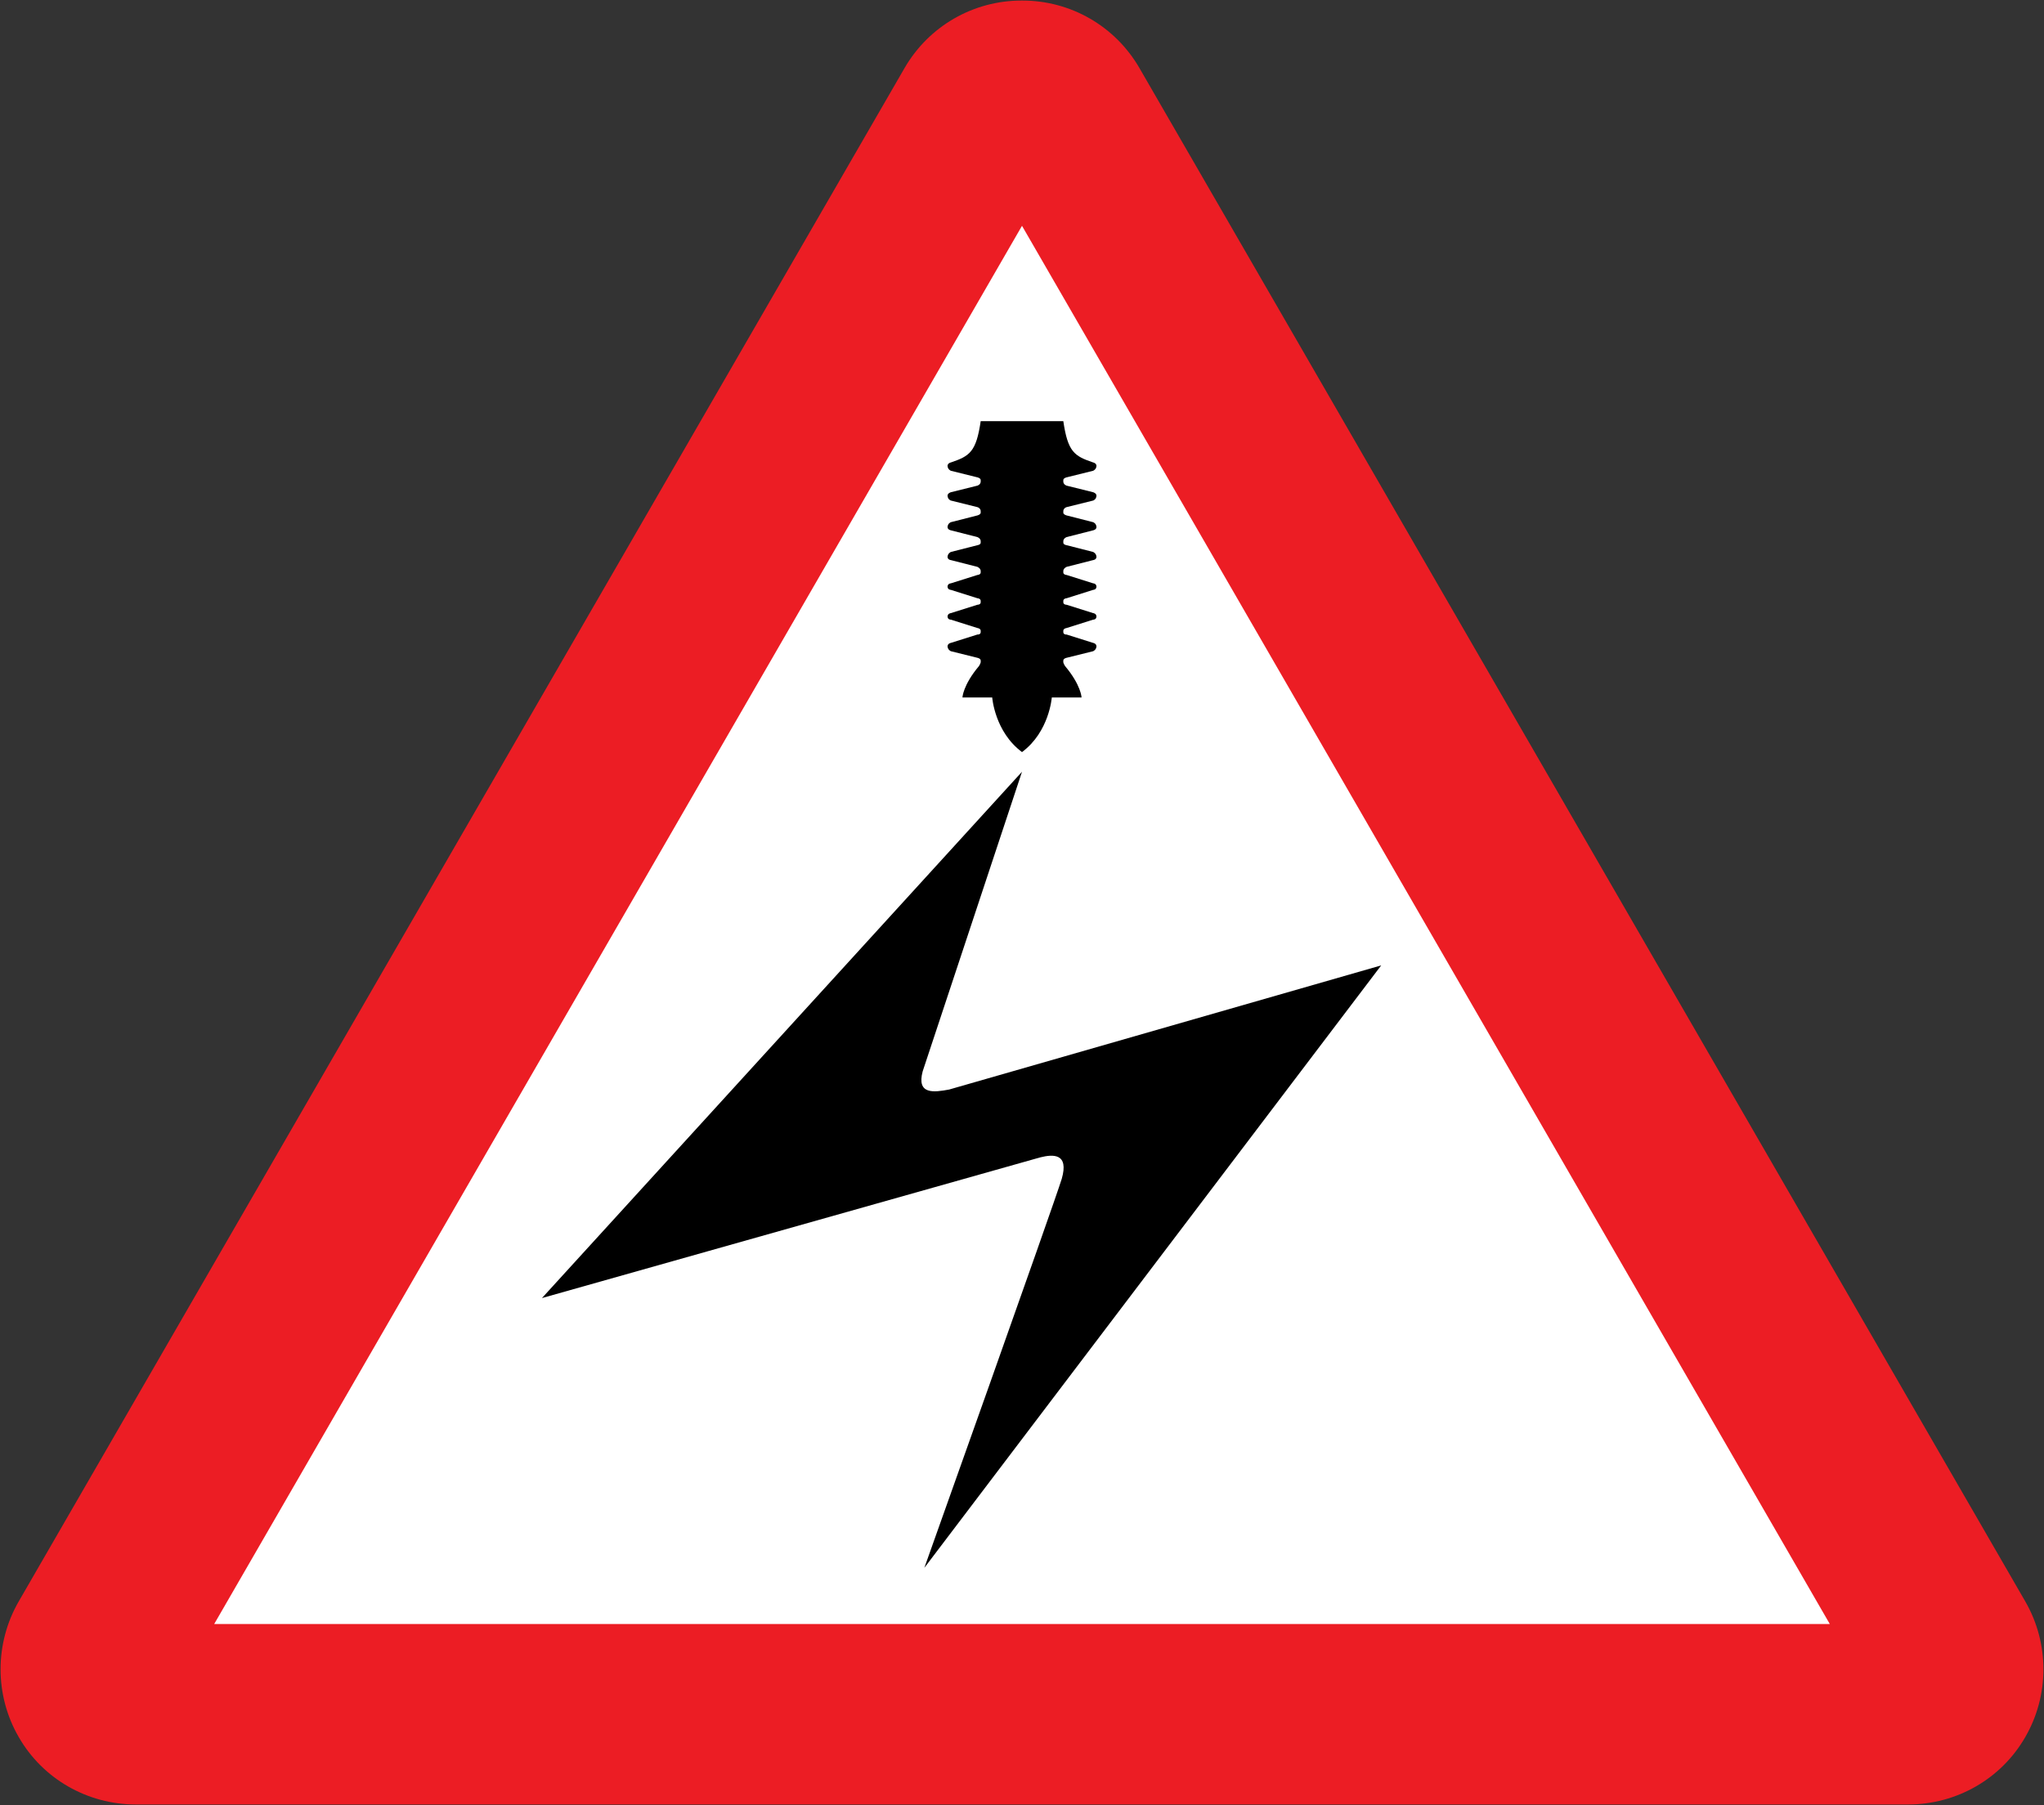
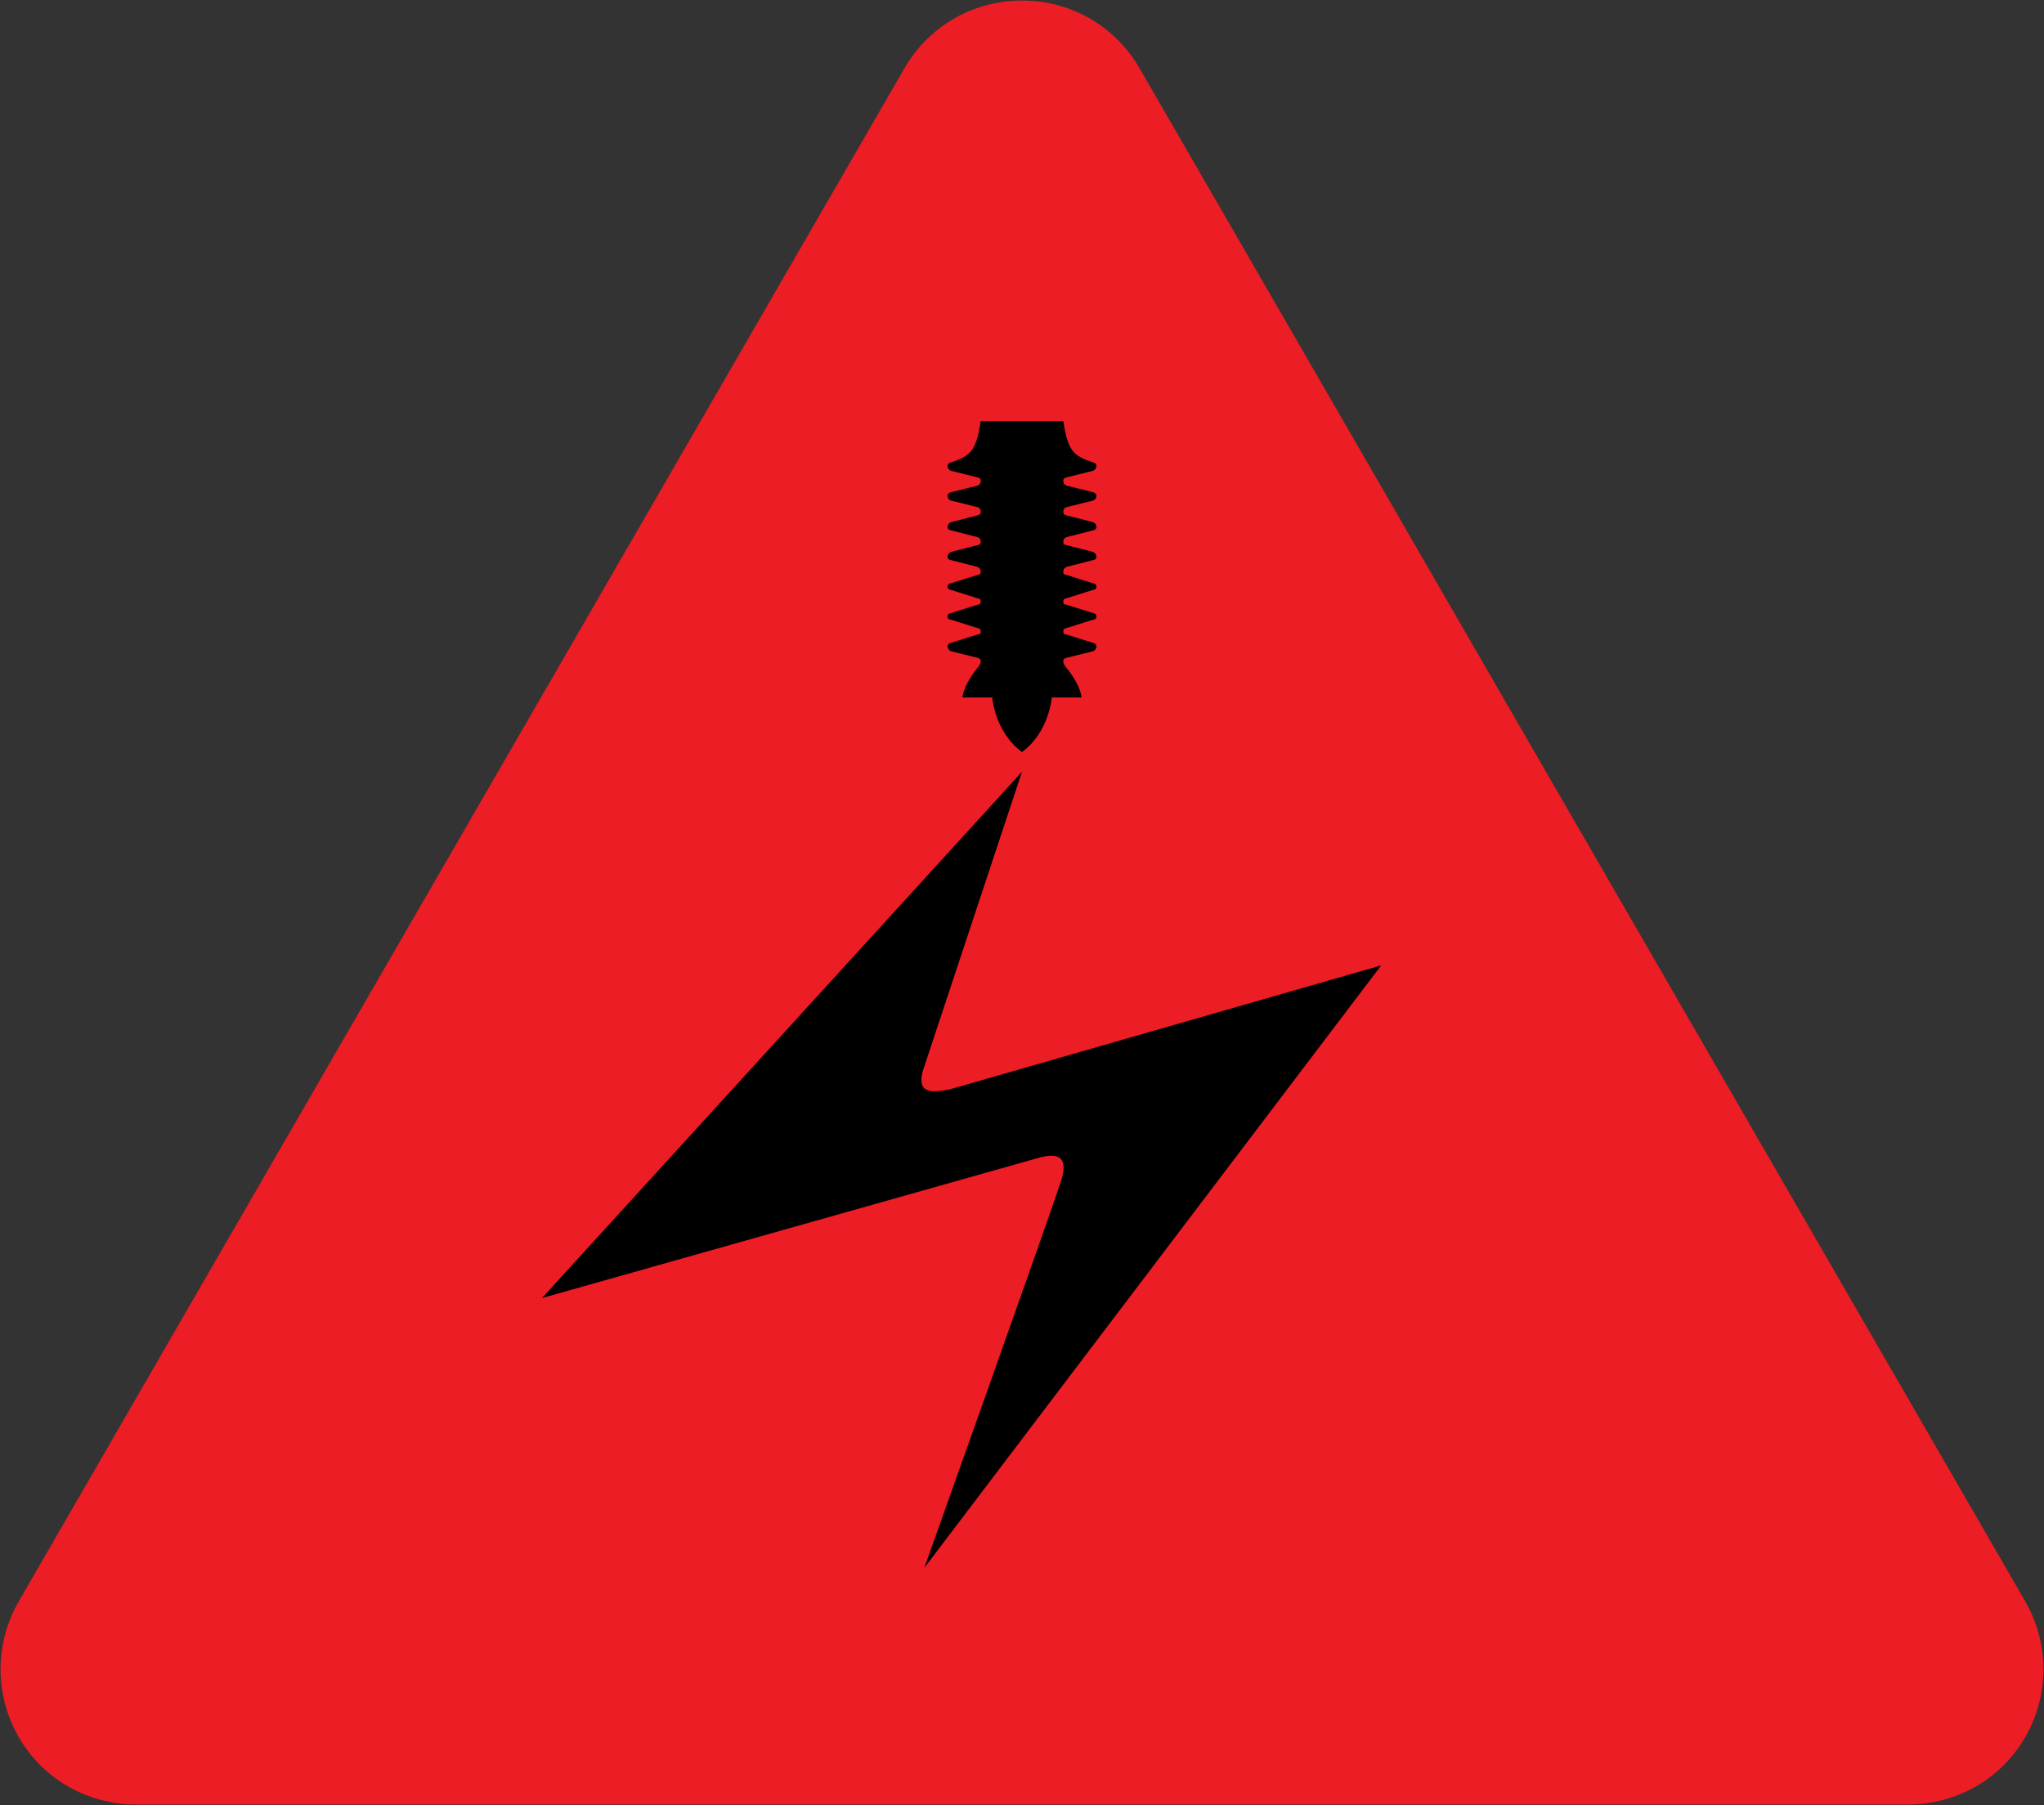
<svg xmlns="http://www.w3.org/2000/svg" xmlns:ns1="http://www.inkscape.org/namespaces/inkscape" xmlns:ns2="http://sodipodi.sourceforge.net/DTD/sodipodi-0.dtd" version="1.1" width="360.268" height="318.2" id="svg2816" xml:space="preserve" ns1:version="0.48.4 r9939" ns2:docname="AJAX.svg">
  <rect width="100%" height="100%" fill="#333333" stroke="none" />
  <ns2:namedview pagecolor="#ffffff" bordercolor="#666666" borderopacity="1" objecttolerance="10" gridtolerance="10" guidetolerance="10" ns1:pageopacity="0" ns1:pageshadow="2" ns1:window-width="1920" ns1:window-height="1057" id="namedview79" showgrid="false" fit-margin-top="0.1" fit-margin-left="0.1" fit-margin-right="0.1" fit-margin-bottom="0.1" ns1:zoom="2.0000001" ns1:cx="169.73618" ns1:cy="142.99662" ns1:window-x="-8" ns1:window-y="-8" ns1:window-maximized="1" ns1:current-layer="svg2816" showguides="true" ns1:guide-bbox="true" />
  <defs id="defs2820">
    <clipPath id="clipPath2832">
      <path d="m -0.24,595.138 317.48,0 0,-595.276 -317.48,0 0,595.276 z" id="path2834" ns1:connector-curvature="0" />
    </clipPath>
    <clipPath id="clipPath2840">
      <path d="m 0.03,595.32 317.46,0 0,-595.32 -317.46,0 0,595.32 z" id="path2842" ns1:connector-curvature="0" />
    </clipPath>
    <clipPath id="clipPath2858">
      <path d="m -0.24,595.138 317.48,0 0,-595.276 -317.48,0 0,595.276 z" id="path2860" ns1:connector-curvature="0" />
    </clipPath>
    <clipPath id="clipPath2864">
      <path d="m 0.03,595.32 317.46,0 0,-595.32 -317.46,0 0,595.32 z" id="path2866" ns1:connector-curvature="0" />
    </clipPath>
    <clipPath id="clipPath3306">
      <path d="m 199.238,472.977 0,-29.74 29.744,0 0,29.74" id="path3308" ns1:connector-curvature="0" />
    </clipPath>
    <clipPath id="clipPath3322">
      <path d="m -0.24,595.138 317.48,0 0,-595.276 -317.48,0 0,595.276 z" id="path3324" ns1:connector-curvature="0" />
    </clipPath>
    <clipPath id="clipPath3330">
      <path d="m 0.03,595.32 317.46,0 0,-595.32 -317.46,0 0,595.32 z" id="path3332" ns1:connector-curvature="0" />
    </clipPath>
    <clipPath id="clipPath3344">
      <path d="m 88.233,387.221 0,-28.335 32.08,0 0,28.335" id="path3346" ns1:connector-curvature="0" />
    </clipPath>
    <clipPath id="clipPath3462">
-       <path d="m -0.24,595.138 317.48,0 0,-595.276 -317.48,0 0,595.276 z" id="path3464" ns1:connector-curvature="0" />
-     </clipPath>
+       </clipPath>
    <clipPath id="clipPath3470">
      <path d="m 0.03,595.32 317.46,0 0,-595.32 -317.46,0 0,595.32 z" id="path3472" ns1:connector-curvature="0" />
    </clipPath>
    <clipPath id="clipPath3490">
-       <path d="m -0.24,595.138 317.48,0 0,-595.276 -317.48,0 0,595.276 z" id="path3492" ns1:connector-curvature="0" />
-     </clipPath>
+       </clipPath>
    <clipPath id="clipPath3496">
      <path d="m 0.03,595.32 317.46,0 0,-595.32 -317.46,0 0,595.32 z" id="path3498" ns1:connector-curvature="0" />
    </clipPath>
    <clipPath id="clipPath3520">
      <path d="m 254.788,326.215 0,-28.309 28.326,0 0,28.309" id="path3522" ns1:connector-curvature="0" />
    </clipPath>
    <clipPath id="clipPath3544">
      <path d="m 145.049,326.142 0,-28.333 28.342,0 0,28.333" id="path3546" ns1:connector-curvature="0" />
    </clipPath>
    <clipPath id="clipPath3682">
      <path d="m -0.24,595.138 317.48,0 0,-595.276 -317.48,0 0,595.276 z" id="path3684" ns1:connector-curvature="0" />
    </clipPath>
    <clipPath id="clipPath3690">
      <path d="m 0.03,595.32 317.46,0 0,-595.32 -317.46,0 0,595.32 z" id="path3692" ns1:connector-curvature="0" />
    </clipPath>
    <clipPath id="clipPath3980">
      <path d="m -0.24,595.138 317.48,0 0,-595.276 -317.48,0 0,595.276 z" id="path3982" ns1:connector-curvature="0" />
    </clipPath>
    <clipPath id="clipPath3988">
      <path d="m 0.03,595.32 317.46,0 0,-595.32 -317.46,0 0,595.32 z" id="path3990" ns1:connector-curvature="0" />
    </clipPath>
    <clipPath id="clipPath4010">
-       <path d="m -0.24,595.138 317.48,0 0,-595.276 -317.48,0 0,595.276 z" id="path4012" ns1:connector-curvature="0" />
-     </clipPath>
+       </clipPath>
    <clipPath id="clipPath4016">
      <path d="m 0.03,595.32 317.46,0 0,-595.32 -317.46,0 0,595.32 z" id="path4018" ns1:connector-curvature="0" />
    </clipPath>
    <clipPath id="clipPath4062">
      <path d="m 200.163,177.773 0,-28.284 28.283,0 0,28.284" id="path4064" ns1:connector-curvature="0" />
    </clipPath>
    <clipPath id="clipPath4090">
      <path d="m 34.886,177.515 0,-51.632 30.367,0 0,51.632" id="path4092" ns1:connector-curvature="0" />
    </clipPath>
    <clipPath id="clipPath4106">
      <path d="m 34.886,177.515 0,-51.632 30.367,0 0,51.632" id="path4108" ns1:connector-curvature="0" />
    </clipPath>
    <clipPath id="clipPath4272">
      <path d="m 34.886,177.515 0,-51.632 30.367,0 0,51.632" id="path4274" ns1:connector-curvature="0" />
    </clipPath>
    <clipPath id="clipPath4304">
      <path d="m 254.653,176.442 0,-48.167 28.317,0 0,48.167" id="path4306" ns1:connector-curvature="0" />
    </clipPath>
    <clipPath id="clipPath4310">
      <path d="m 253.565,177.983 31.181,0 0,-49.183 -31.181,0 0,49.183 z" id="path4312" ns1:connector-curvature="0" />
    </clipPath>
    <clipPath id="clipPath4316">
      <path d="m -0.24,595.138 317.48,0 0,-595.276 -317.48,0 0,595.276 z" id="path4318" ns1:connector-curvature="0" />
    </clipPath>
    <clipPath id="clipPath4322">
      <path d="m 0.03,595.32 317.46,0 0,-595.32 -317.46,0 0,595.32 z" id="path4324" ns1:connector-curvature="0" />
    </clipPath>
    <clipPath id="clipPath4456">
      <path d="m -0.24,595.138 317.48,0 0,-595.276 -317.48,0 0,595.276 z" id="path4458" ns1:connector-curvature="0" />
    </clipPath>
    <clipPath id="clipPath4464">
      <path d="m 0.03,595.32 317.46,0 0,-595.32 -317.46,0 0,595.32 z" id="path4466" ns1:connector-curvature="0" />
    </clipPath>
  </defs>
  <path style="fill:#ec1d24;fill-opacity:1;fill-rule:evenodd;stroke:none" d="m 23.978,318.1 c -8.585,0 -16.456,-4.522 -20.688,-11.906 -4.253,-7.373 -4.253,-16.479 0,-23.875 L 159.446,11.975 c 4.276,-7.373 12.098,-11.875 20.594,-11.875 0.031,0 0.062,-1.2e-4 0.094,0 0.031,-1.2e-4 0.062,0 0.094,0 8.496,0 16.318,4.502 20.594,11.875 L 356.978,282.319 c 4.253,7.396 4.253,16.502 0,23.875 -4.231,7.385 -12.102,11.906 -20.688,11.906 z" id="path3101" ns1:connector-curvature="0" ns2:nodetypes="scccscscccss" />
-   <path ns1:connector-curvature="0" style="fill:#ffffff;fill-opacity:1;fill-rule:evenodd;stroke:none" id="path3121" d="m 37.755,286.283 284.758,0 -142.379,-246.477 z" ns2:nodetypes="cccc" />
  <path ns1:connector-curvature="0" style="fill:#000000;fill-rule:nonzero;stroke:none" d="m 243.445,170.182 c 0,0 -73.521,21.129 -76.149,21.882 -2.662,0.491 -5.775,0.959 -4.668,-3.209 l 17.506,-52.809 -84.611,92.78 c 0,0 85.45,-24.132 87.82,-24.8 2.298,-0.578 5.099,-0.733 3.793,3.793 -1.495,4.811 -24.216,68.564 -24.216,68.564 l 80.525,-106.201 z" id="path15-1" />
  <path style="fill:#000000;fill-rule:nonzero;stroke:none" d="m 172.853,74.243 c -0.792,5.414 -1.934,6.155 -5.25,7.277 0,0 -0.568,0.108 -0.594,0.594 0.026,0.664 0.594,0.875 0.594,0.875 l 4.656,1.156 c 0,0 0.677,0.131 0.594,0.594 0.083,0.687 -0.594,0.875 -0.594,0.875 l -4.656,1.156 c 0,0 -0.568,0.154 -0.594,0.594 0.026,0.711 0.594,0.875 0.594,0.875 l 4.656,1.156 c 0,0 0.677,0.166 0.594,0.875 0.083,0.442 -0.594,0.594 -0.594,0.594 l -4.656,1.188 c 0,0 -0.568,0.19 -0.594,0.875 0.026,0.465 0.594,0.562 0.594,0.562 l 4.656,1.188 c 0,0 0.677,0.213 0.594,0.875 0.083,0.488 -0.594,0.562 -0.594,0.562 l -4.656,1.188 c 0,0 -0.568,0.236 -0.594,0.875 0.026,0.512 0.594,0.562 0.594,0.562 l 4.656,1.188 c 0,0 0.677,0.26 0.594,0.875 0.083,0.535 -0.594,0.562 -0.594,0.562 l -4.656,1.469 c 0,0 -0.568,0.001 -0.594,0.594 0.026,0.557 0.594,0.562 0.594,0.562 l 4.656,1.469 c 0,0 0.677,0.024 0.594,0.594 0.083,0.58 -0.594,0.562 -0.594,0.562 l -4.656,1.469 c 0,0 -0.568,0.047 -0.594,0.594 0.026,0.604 0.594,0.562 0.594,0.562 l 4.656,1.469 c 0,0 0.677,0.071 0.594,0.594 0.083,0.627 -0.594,0.562 -0.594,0.562 l -4.656,1.469 c 0,0 -0.568,0.093 -0.594,0.594 0.026,0.65 0.594,0.875 0.594,0.875 l 4.656,1.156 c 0,0 0.677,0.116 0.594,0.594 0.083,0.306 -0.312,0.875 -0.312,0.875 -2.814,3.345 -2.906,5.531 -2.906,5.531 l 5.25,0 c 0,0 0.438,6.05 5.25,9.625 4.812,-3.575 5.25,-9.625 5.25,-9.625 l 5.25,0 c 0,0 -0.092,-2.187 -2.906,-5.531 0,0 -0.395,-0.569 -0.312,-0.875 -0.083,-0.478 0.594,-0.594 0.594,-0.594 l 4.656,-1.156 c 0,0 0.568,-0.225 0.594,-0.875 -0.026,-0.5 -0.594,-0.594 -0.594,-0.594 l -4.656,-1.469 c 0,0 -0.677,0.064 -0.594,-0.562 -0.083,-0.523 0.594,-0.594 0.594,-0.594 l 4.656,-1.469 c 0,0 0.568,0.042 0.594,-0.562 -0.026,-0.547 -0.594,-0.594 -0.594,-0.594 l -4.656,-1.469 c 0,0 -0.677,0.017 -0.594,-0.562 -0.083,-0.57 0.594,-0.594 0.594,-0.594 l 4.656,-1.469 c 0,0 0.568,-0.005 0.594,-0.562 -0.026,-0.593 -0.594,-0.594 -0.594,-0.594 l -4.656,-1.469 c 0,0 -0.677,-0.028 -0.594,-0.562 -0.083,-0.615 0.594,-0.875 0.594,-0.875 l 4.656,-1.188 c 0,0 0.568,-0.051 0.594,-0.562 -0.026,-0.639 -0.594,-0.875 -0.594,-0.875 l -4.656,-1.188 c 0,0 -0.677,-0.075 -0.594,-0.562 -0.083,-0.662 0.594,-0.875 0.594,-0.875 l 4.656,-1.188 c 0,0 0.568,-0.098 0.594,-0.562 -0.026,-0.685 -0.594,-0.875 -0.594,-0.875 l -4.656,-1.188 c 0,0 -0.677,-0.152 -0.594,-0.594 -0.083,-0.709 0.594,-0.875 0.594,-0.875 l 4.656,-1.156 c 0,0 0.568,-0.164 0.594,-0.875 -0.026,-0.44 -0.594,-0.594 -0.594,-0.594 l -4.656,-1.156 c 0,0 -0.677,-0.188 -0.594,-0.875 -0.083,-0.463 0.594,-0.594 0.594,-0.594 l 4.656,-1.156 c 0,0 0.568,-0.211 0.594,-0.875 -0.026,-0.485 -0.594,-0.594 -0.594,-0.594 -3.316,-1.123 -4.458,-1.864 -5.25,-7.277 l -7.281,0 z" id="path17-7" ns1:connector-curvature="0" ns2:nodetypes="ccccccccccccccccccccccccccccccccccccccccccccccccccccccccccccccccccccccccccccccccccccccccccccc" />
</svg>